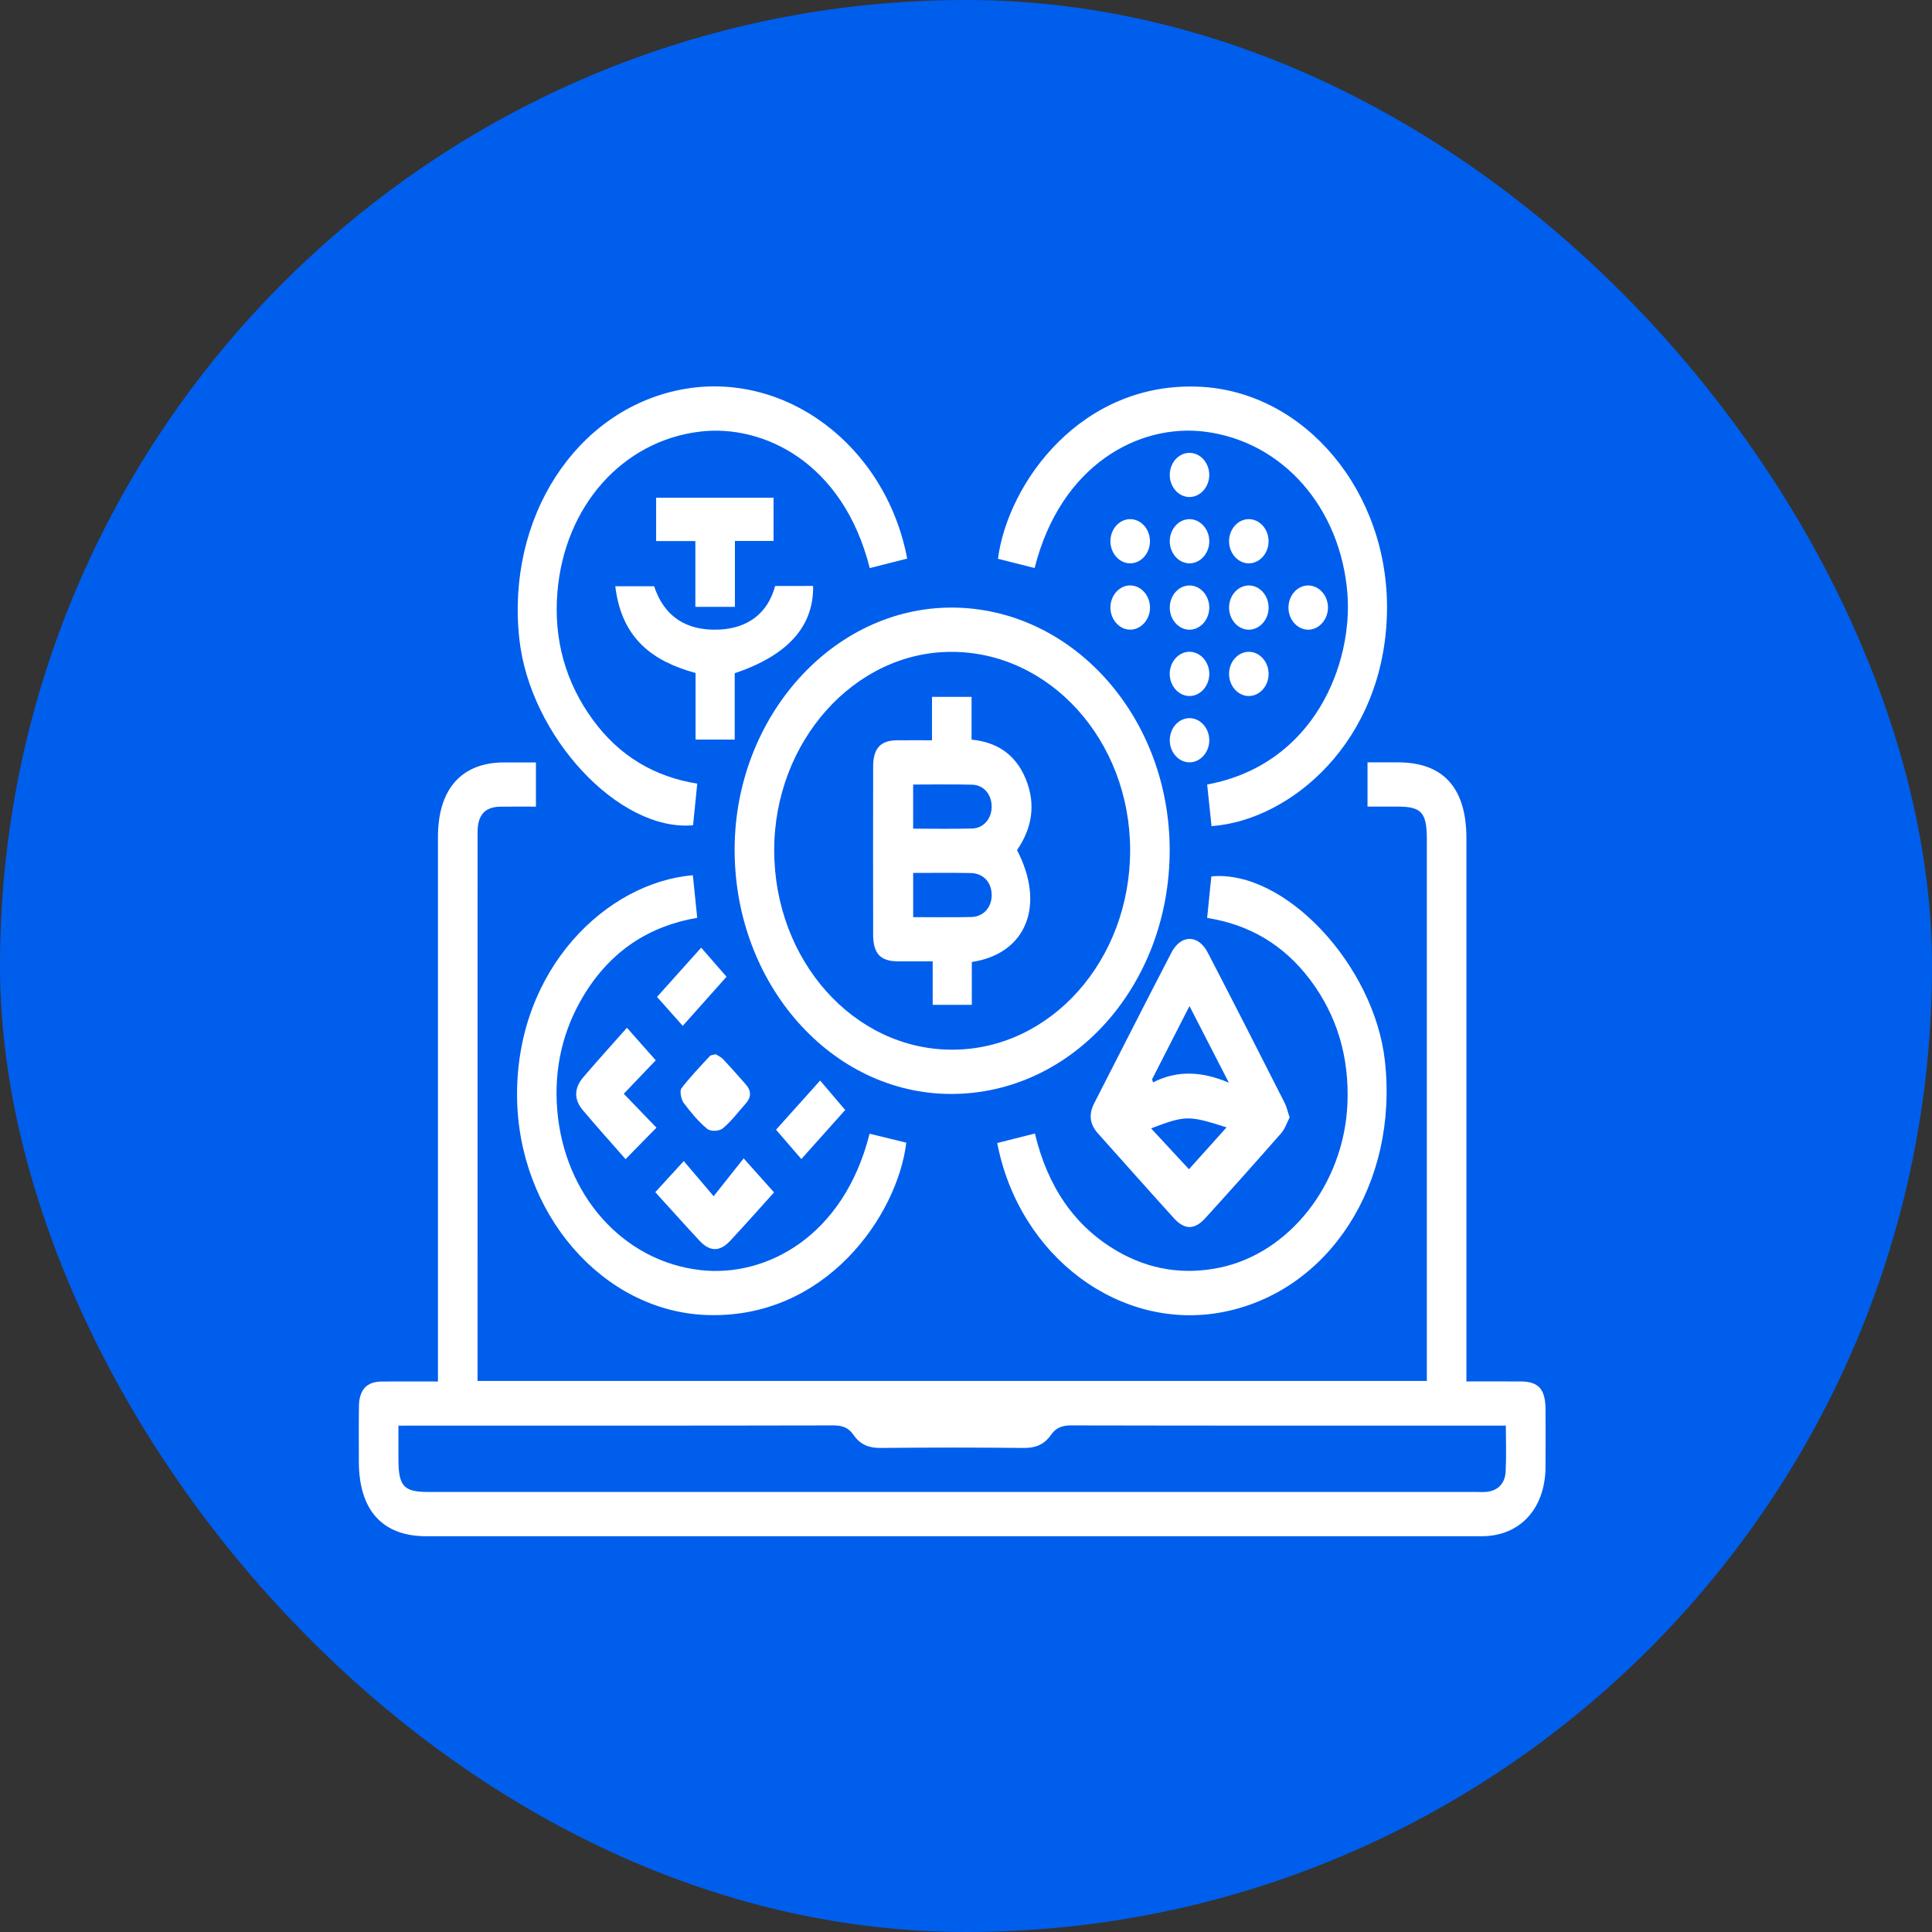
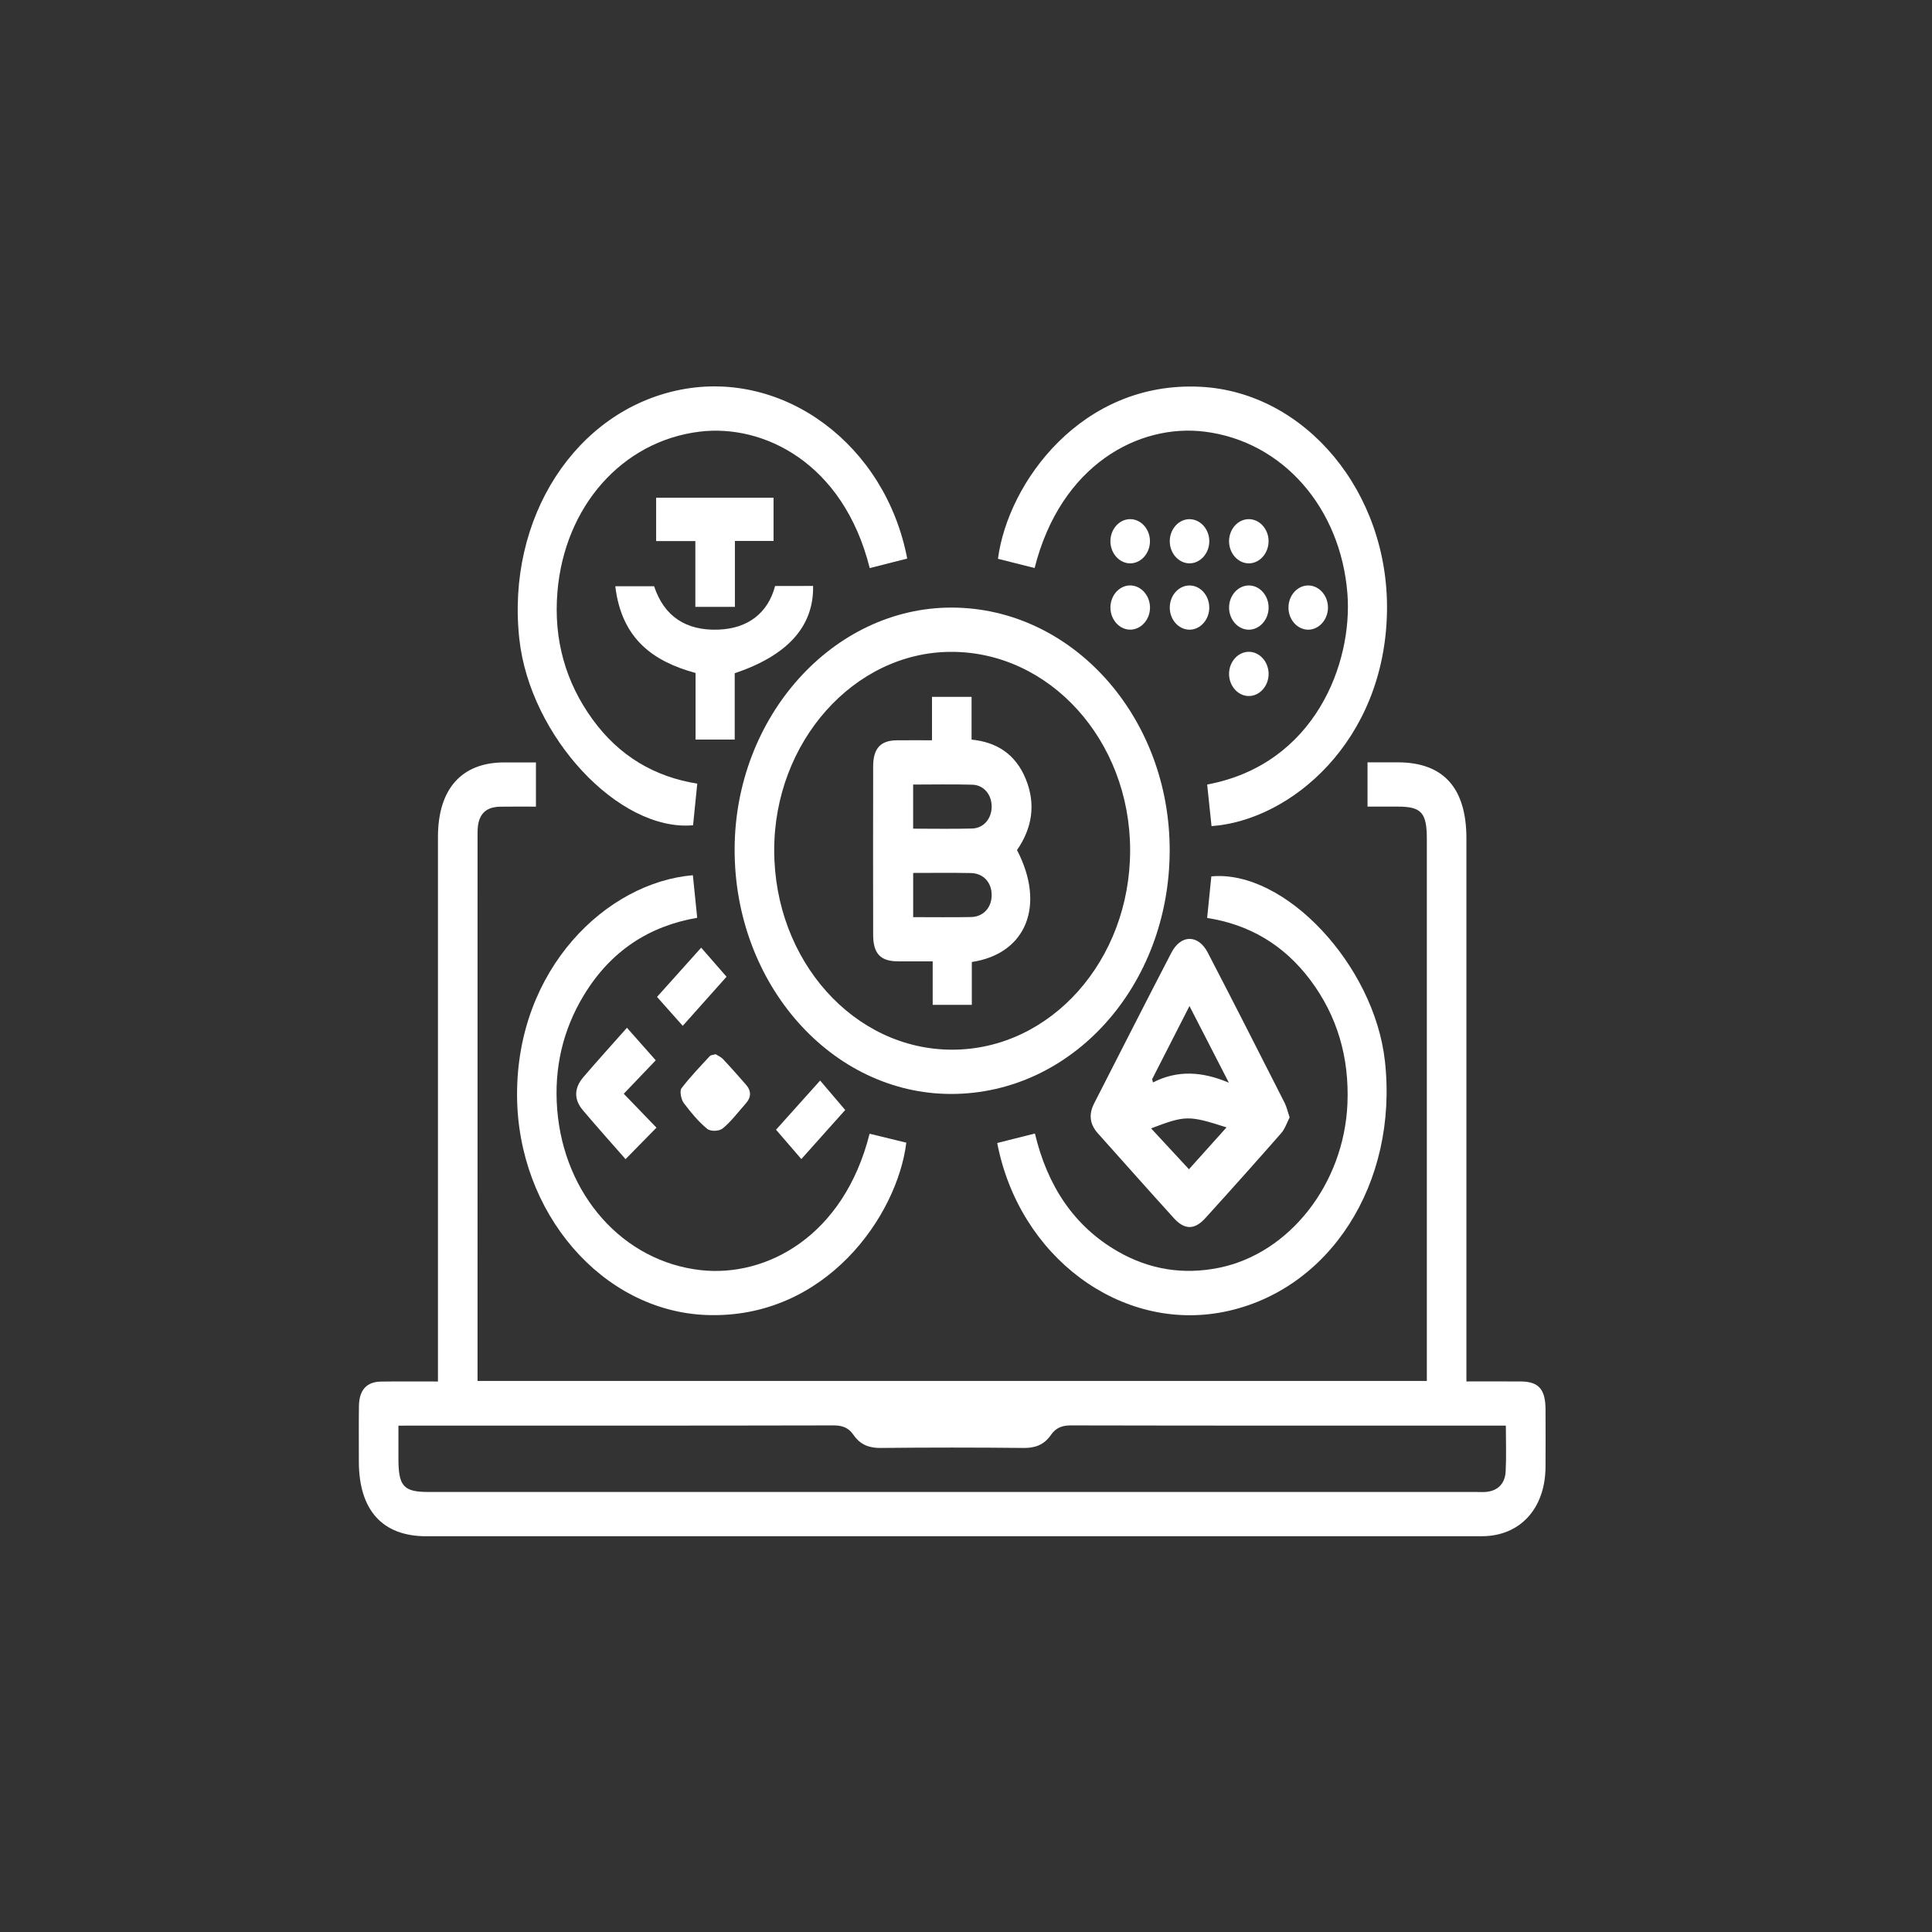
<svg xmlns="http://www.w3.org/2000/svg" width="70" height="70" viewBox="0 0 70 70" fill="none">
  <rect x="0" y="0" width="70" height="70" fill="#333333" stroke="none" />
-   <rect width="70" height="70" rx="35" fill="#005EED" />
  <path d="M49.548 27.621H50.645C52.296 27.621 53.131 28.547 53.131 30.377V50.052C53.802 50.052 54.453 50.049 55.104 50.053C55.744 50.057 55.993 50.335 55.997 51.054C56 51.755 56.002 52.456 55.997 53.157C55.986 54.662 55.071 55.66 53.689 55.66C46.926 55.662 40.164 55.661 33.401 55.661H15.442C13.855 55.661 13.003 54.715 13.002 52.955C13.002 52.287 12.996 51.62 13.005 50.952C13.012 50.363 13.281 50.064 13.809 50.057C14.479 50.048 15.148 50.054 15.868 50.054V30.326C15.868 28.587 16.722 27.625 18.266 27.624H19.418V29.226C19.007 29.226 18.566 29.221 18.125 29.228C17.57 29.237 17.303 29.53 17.303 30.154C17.3 36.713 17.302 43.27 17.302 49.83V50.034H51.697V30.401C51.697 29.445 51.501 29.225 50.648 29.225H49.548V27.621ZM14.436 51.654V52.865C14.436 53.847 14.626 54.057 15.516 54.057H53.485C53.619 54.057 53.756 54.068 53.887 54.05C54.279 53.999 54.53 53.749 54.553 53.312C54.581 52.769 54.56 52.223 54.56 51.653H54.076C48.987 51.653 43.898 51.656 38.809 51.645C38.499 51.644 38.264 51.718 38.075 51.993C37.828 52.35 37.502 52.466 37.095 52.462C35.363 52.444 33.632 52.444 31.902 52.462C31.494 52.466 31.169 52.347 30.924 51.989C30.735 51.713 30.498 51.644 30.189 51.645C25.1 51.656 20.011 51.653 14.921 51.653C14.774 51.654 14.628 51.654 14.436 51.654Z" fill="white" />
  <path d="M34.455 39.636C30.128 39.631 26.61 35.656 26.617 30.777C26.623 25.963 30.19 21.998 34.499 22.014C38.861 22.031 42.391 25.978 42.38 30.824C42.368 35.722 38.844 39.64 34.455 39.636ZM40.947 30.795C40.941 26.822 38.029 23.604 34.449 23.618C30.941 23.631 28.048 26.881 28.051 30.807C28.053 34.804 30.939 38.036 34.504 38.032C38.071 38.028 40.952 34.792 40.947 30.795Z" fill="white" />
  <path d="M25.104 31.711C25.158 32.237 25.208 32.729 25.261 33.253C23.528 33.552 22.131 34.443 21.148 36.068C20.394 37.315 20.07 38.7 20.188 40.194C20.434 43.297 22.574 45.708 25.394 46.02C27.763 46.282 30.57 44.801 31.507 41.077C31.949 41.184 32.394 41.292 32.837 41.401C32.514 44.044 29.913 47.808 25.591 47.645C21.824 47.503 18.751 43.945 18.734 39.688C18.716 35.097 21.983 31.973 25.104 31.711Z" fill="white" />
  <path d="M36.131 41.413C36.594 41.296 37.027 41.188 37.497 41.069C37.95 42.975 38.92 44.429 40.488 45.335C41.651 46.008 42.888 46.195 44.177 45.932C46.721 45.411 48.695 42.894 48.82 39.995C48.892 38.309 48.447 36.803 47.476 35.509C46.507 34.217 45.244 33.494 43.737 33.259C43.789 32.734 43.84 32.241 43.889 31.753C46.55 31.502 49.793 34.965 50.178 38.443C50.67 42.876 48.17 46.769 44.34 47.532C40.613 48.274 36.927 45.548 36.131 41.413Z" fill="white" />
  <path d="M31.512 20.583C30.548 16.743 27.641 15.361 25.354 15.639C22.543 15.981 20.45 18.347 20.196 21.458C20.054 23.175 20.495 24.724 21.469 26.064C22.443 27.405 23.726 28.146 25.263 28.393C25.211 28.919 25.16 29.413 25.111 29.901C22.421 30.14 19.205 26.681 18.817 23.157C18.334 18.768 20.856 14.866 24.661 14.119C28.401 13.386 32.081 16.11 32.87 20.238C32.426 20.351 31.982 20.463 31.512 20.583Z" fill="white" />
  <path d="M37.486 20.581C37.025 20.464 36.591 20.356 36.158 20.246C36.52 17.484 39.191 13.796 43.496 14.014C47.295 14.206 50.332 17.838 50.253 22.167C50.168 26.862 46.761 29.727 43.896 29.932C43.843 29.431 43.79 28.928 43.738 28.425C47.647 27.695 49.018 24.02 48.819 21.5C48.573 18.406 46.485 15.992 43.642 15.639C41.27 15.345 38.431 16.831 37.486 20.581Z" fill="white" />
  <path d="M46.726 40.487C46.63 40.671 46.558 40.899 46.422 41.055C45.512 42.092 44.594 43.12 43.669 44.138C43.282 44.564 42.92 44.564 42.535 44.14C41.61 43.121 40.697 42.089 39.778 41.063C39.486 40.738 39.437 40.38 39.644 39.976C40.576 38.155 41.5 36.329 42.443 34.515C42.786 33.855 43.413 33.851 43.757 34.51C44.7 36.324 45.625 38.148 46.552 39.973C46.621 40.114 46.655 40.278 46.726 40.487ZM41.744 39.101C41.755 39.14 41.764 39.178 41.775 39.218C42.656 38.77 43.541 38.813 44.524 39.228C44.007 38.222 43.569 37.368 43.097 36.451L41.744 39.101ZM43.078 42.364C43.523 41.867 43.991 41.346 44.44 40.847C43.063 40.408 42.959 40.408 41.706 40.883C42.174 41.387 42.642 41.893 43.078 42.364Z" fill="white" />
  <path d="M29.46 21.23C29.487 22.693 28.543 23.745 26.62 24.393V26.796H25.202V24.384C23.689 23.97 22.524 23.17 22.293 21.241H23.7C24.058 22.326 24.85 22.861 26.044 22.812C27.105 22.768 27.827 22.208 28.083 21.232C28.542 21.23 29 21.23 29.46 21.23Z" fill="white" />
  <path d="M25.194 19.604H23.773V18.034H28.027V19.599H26.627V21.988H25.194V19.604Z" fill="white" />
  <path d="M22.6 39.629C23.018 40.062 23.387 40.446 23.785 40.857C23.392 41.257 23.045 41.61 22.665 41.998C22.172 41.435 21.634 40.837 21.115 40.221C20.789 39.835 20.799 39.419 21.137 39.026C21.652 38.425 22.181 37.84 22.715 37.238C23.063 37.63 23.395 38.006 23.759 38.417C23.386 38.807 23.016 39.193 22.6 39.629Z" fill="white" />
-   <path d="M23.742 43.195C24.096 42.808 24.425 42.45 24.774 42.068L25.857 43.341C26.25 42.844 26.594 42.412 26.944 41.971C27.363 42.439 27.696 42.812 28.045 43.203C27.509 43.797 26.986 44.389 26.448 44.965C26.079 45.358 25.717 45.353 25.347 44.955C24.812 44.383 24.288 43.794 23.742 43.195Z" fill="white" />
  <path d="M25.929 38.196C26.005 38.246 26.118 38.291 26.199 38.377C26.479 38.674 26.75 38.983 27.021 39.291C27.226 39.521 27.225 39.754 27.018 39.985C26.745 40.29 26.495 40.631 26.187 40.884C26.058 40.991 25.746 41.002 25.621 40.899C25.303 40.635 25.023 40.299 24.768 39.956C24.677 39.832 24.62 39.523 24.689 39.434C25.004 39.018 25.367 38.646 25.718 38.264C25.755 38.223 25.828 38.226 25.929 38.196Z" fill="white" />
  <path d="M26.324 35.389C25.811 35.963 25.279 36.561 24.737 37.168C24.44 36.835 24.107 36.462 23.805 36.12L25.405 34.336C25.707 34.684 26.026 35.048 26.324 35.389Z" fill="white" />
  <path d="M28.117 40.932L29.715 39.15C30.009 39.495 30.323 39.865 30.623 40.217C30.114 40.785 29.582 41.38 29.034 41.995C28.737 41.652 28.42 41.284 28.117 40.932Z" fill="white" />
  <path d="M41.665 19.602C41.67 20.035 41.355 20.399 40.968 20.411C40.58 20.423 40.25 20.076 40.233 19.643C40.216 19.189 40.545 18.807 40.952 18.81C41.341 18.812 41.661 19.168 41.665 19.602Z" fill="white" />
  <path d="M43.105 20.411C42.717 20.415 42.393 20.063 42.383 19.63C42.373 19.175 42.709 18.8 43.115 18.811C43.503 18.822 43.818 19.183 43.815 19.617C43.812 20.048 43.492 20.407 43.105 20.411Z" fill="white" />
  <path d="M45.963 19.592C45.972 20.024 45.662 20.393 45.274 20.411C44.888 20.428 44.553 20.086 44.532 19.652C44.511 19.199 44.836 18.812 45.243 18.81C45.631 18.807 45.955 19.159 45.963 19.592Z" fill="white" />
  <path d="M41.666 22.052C41.647 22.484 41.312 22.829 40.925 22.813C40.52 22.797 40.202 22.398 40.235 21.948C40.267 21.514 40.608 21.184 40.995 21.213C41.383 21.243 41.685 21.621 41.666 22.052Z" fill="white" />
  <path d="M43.09 21.213C43.479 21.208 43.803 21.557 43.814 21.992C43.826 22.444 43.489 22.824 43.084 22.815C42.696 22.805 42.38 22.444 42.383 22.011C42.385 21.575 42.701 21.219 43.09 21.213Z" fill="white" />
  <path d="M45.964 22.037C45.952 22.471 45.624 22.821 45.237 22.815C44.832 22.808 44.508 22.417 44.533 21.965C44.557 21.532 44.893 21.193 45.281 21.213C45.668 21.233 45.976 21.604 45.964 22.037Z" fill="white" />
  <path d="M47.396 22.815C47.008 22.812 46.687 22.457 46.684 22.023C46.679 21.568 47.019 21.197 47.424 21.213C47.812 21.229 48.123 21.596 48.115 22.029C48.106 22.462 47.782 22.816 47.396 22.815Z" fill="white" />
-   <path d="M43.814 24.456C43.795 24.888 43.46 25.234 43.074 25.218C42.668 25.201 42.351 24.803 42.383 24.352C42.415 23.919 42.757 23.588 43.143 23.617C43.531 23.646 43.833 24.024 43.814 24.456Z" fill="white" />
-   <path d="M43.814 17.208C43.813 17.64 43.495 18.002 43.108 18.008C42.703 18.015 42.369 17.635 42.383 17.182C42.396 16.745 42.722 16.4 43.111 16.408C43.498 16.415 43.814 16.775 43.814 17.208Z" fill="white" />
-   <path d="M43.09 26.02C43.479 26.015 43.803 26.364 43.814 26.799C43.826 27.251 43.489 27.631 43.084 27.621C42.696 27.612 42.38 27.251 42.383 26.817C42.385 26.381 42.701 26.025 43.09 26.02Z" fill="white" />
  <path d="M45.236 23.616C45.624 23.61 45.95 23.957 45.964 24.392C45.977 24.844 45.641 25.226 45.236 25.218C44.848 25.211 44.531 24.851 44.531 24.416C44.532 23.982 44.847 23.624 45.236 23.616Z" fill="white" />
  <path d="M35.211 34.855V36.408H33.793V34.831C33.346 34.831 32.933 34.834 32.52 34.831C31.9 34.826 31.637 34.547 31.636 33.873C31.632 31.838 31.632 29.804 31.636 27.769C31.637 27.119 31.901 26.83 32.485 26.823C32.9 26.818 33.317 26.822 33.768 26.822V25.248H35.202V26.798C36.104 26.886 36.795 27.317 37.167 28.229C37.542 29.148 37.391 30.015 36.848 30.8C37.888 32.795 37.191 34.557 35.211 34.855ZM33.085 30.024C33.825 30.024 34.523 30.038 35.219 30.019C35.639 30.008 35.927 29.663 35.93 29.23C35.933 28.795 35.648 28.442 35.229 28.431C34.521 28.411 33.811 28.426 33.085 28.426V30.024ZM33.086 31.628V33.23C33.799 33.23 34.493 33.24 35.187 33.226C35.635 33.216 35.935 32.874 35.93 32.422C35.927 31.968 35.627 31.64 35.174 31.632C34.492 31.619 33.809 31.628 33.086 31.628Z" fill="white" />
</svg>